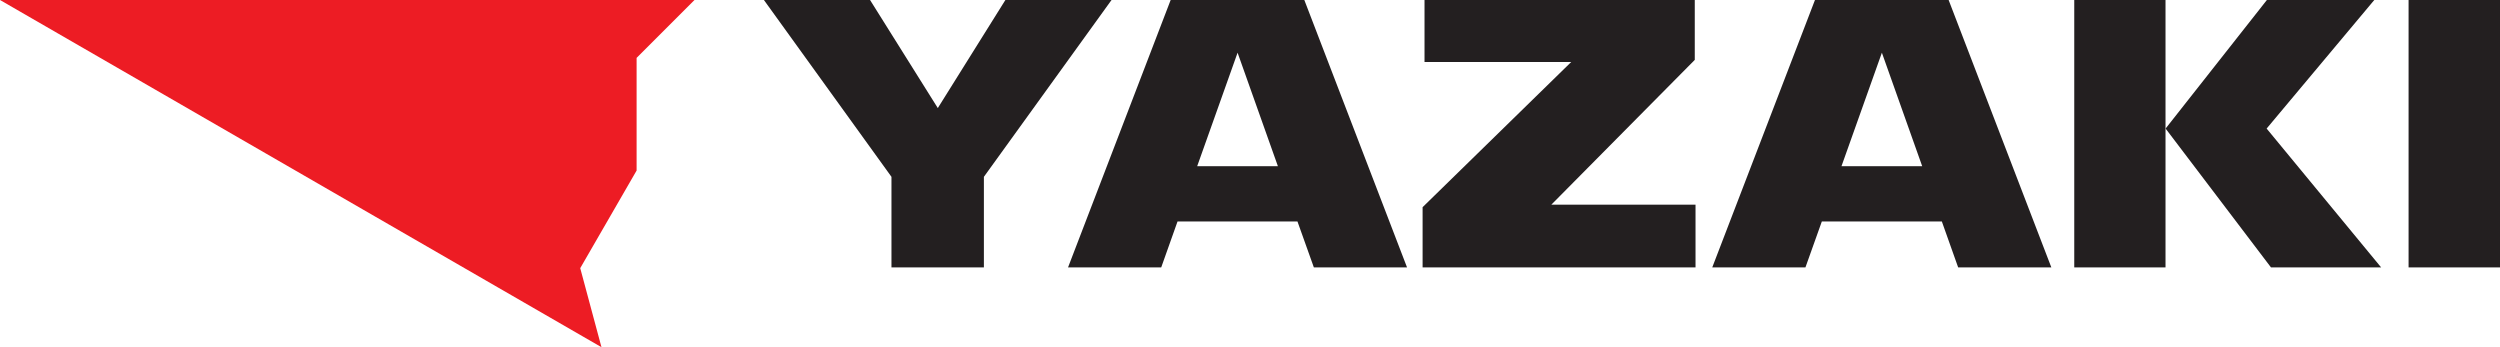
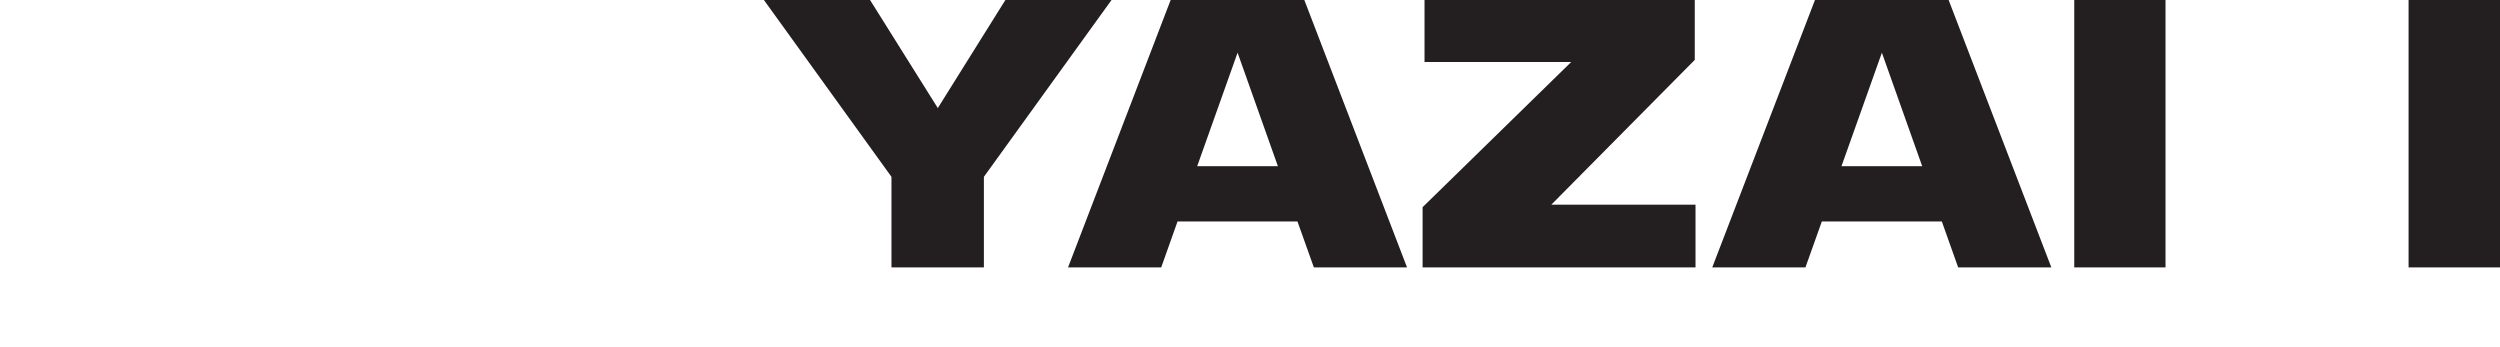
<svg xmlns="http://www.w3.org/2000/svg" id="Capa_2" data-name="Capa 2" viewBox="0 0 298.89 41.51">
  <defs>
    <style>      .cls-1 {        fill: #ed1c24;      }      .cls-2 {        fill: #231f20;      }    </style>
  </defs>
  <g id="Layer_1" data-name="Layer 1">
    <g>
-       <polygon class="cls-1" points="76.11 20.39 76.11 6.92 83.03 0 0 0 71.91 41.51 69.37 32.06 76.11 20.39" />
      <g>
        <polygon class="cls-2" points="185.47 24.47 202.71 24.47 202.71 31.97 170.08 31.97 170.08 24.77 187.85 7.41 170.31 7.41 170.31 0 202.62 0 202.62 7.16 185.47 24.47" />
        <rect class="cls-2" x="287.96" width="10.93" height="31.97" />
        <path class="cls-2" d="m229.81,19.87l-4.82-13.57-4.83,13.57h9.65Zm-12,6.61l-1.96,5.49h-11.14L216.99,0h15.98l12.28,31.97h-11.14l-1.95-5.49h-14.34Z" />
        <path class="cls-2" d="m152.78,19.87l-4.82-13.57-4.83,13.57h9.65Zm-12,6.61l-1.95,5.49h-11.14L139.96,0h15.98l12.28,31.97h-11.14l-1.96-5.49h-14.34Z" />
        <polygon class="cls-2" points="106.58 31.97 106.58 21.14 91.33 0 104.02 0 112.12 12.92 120.2 0 132.89 0 117.63 21.14 117.63 31.97 106.58 31.97" />
        <rect class="cls-2" x="247.99" width="10.91" height="31.97" />
-         <polygon class="cls-2" points="258.91 15.37 271.02 0 283.86 0 270.99 15.37 284.68 31.97 271.51 31.97 258.91 15.37" />
      </g>
    </g>
  </g>
</svg>